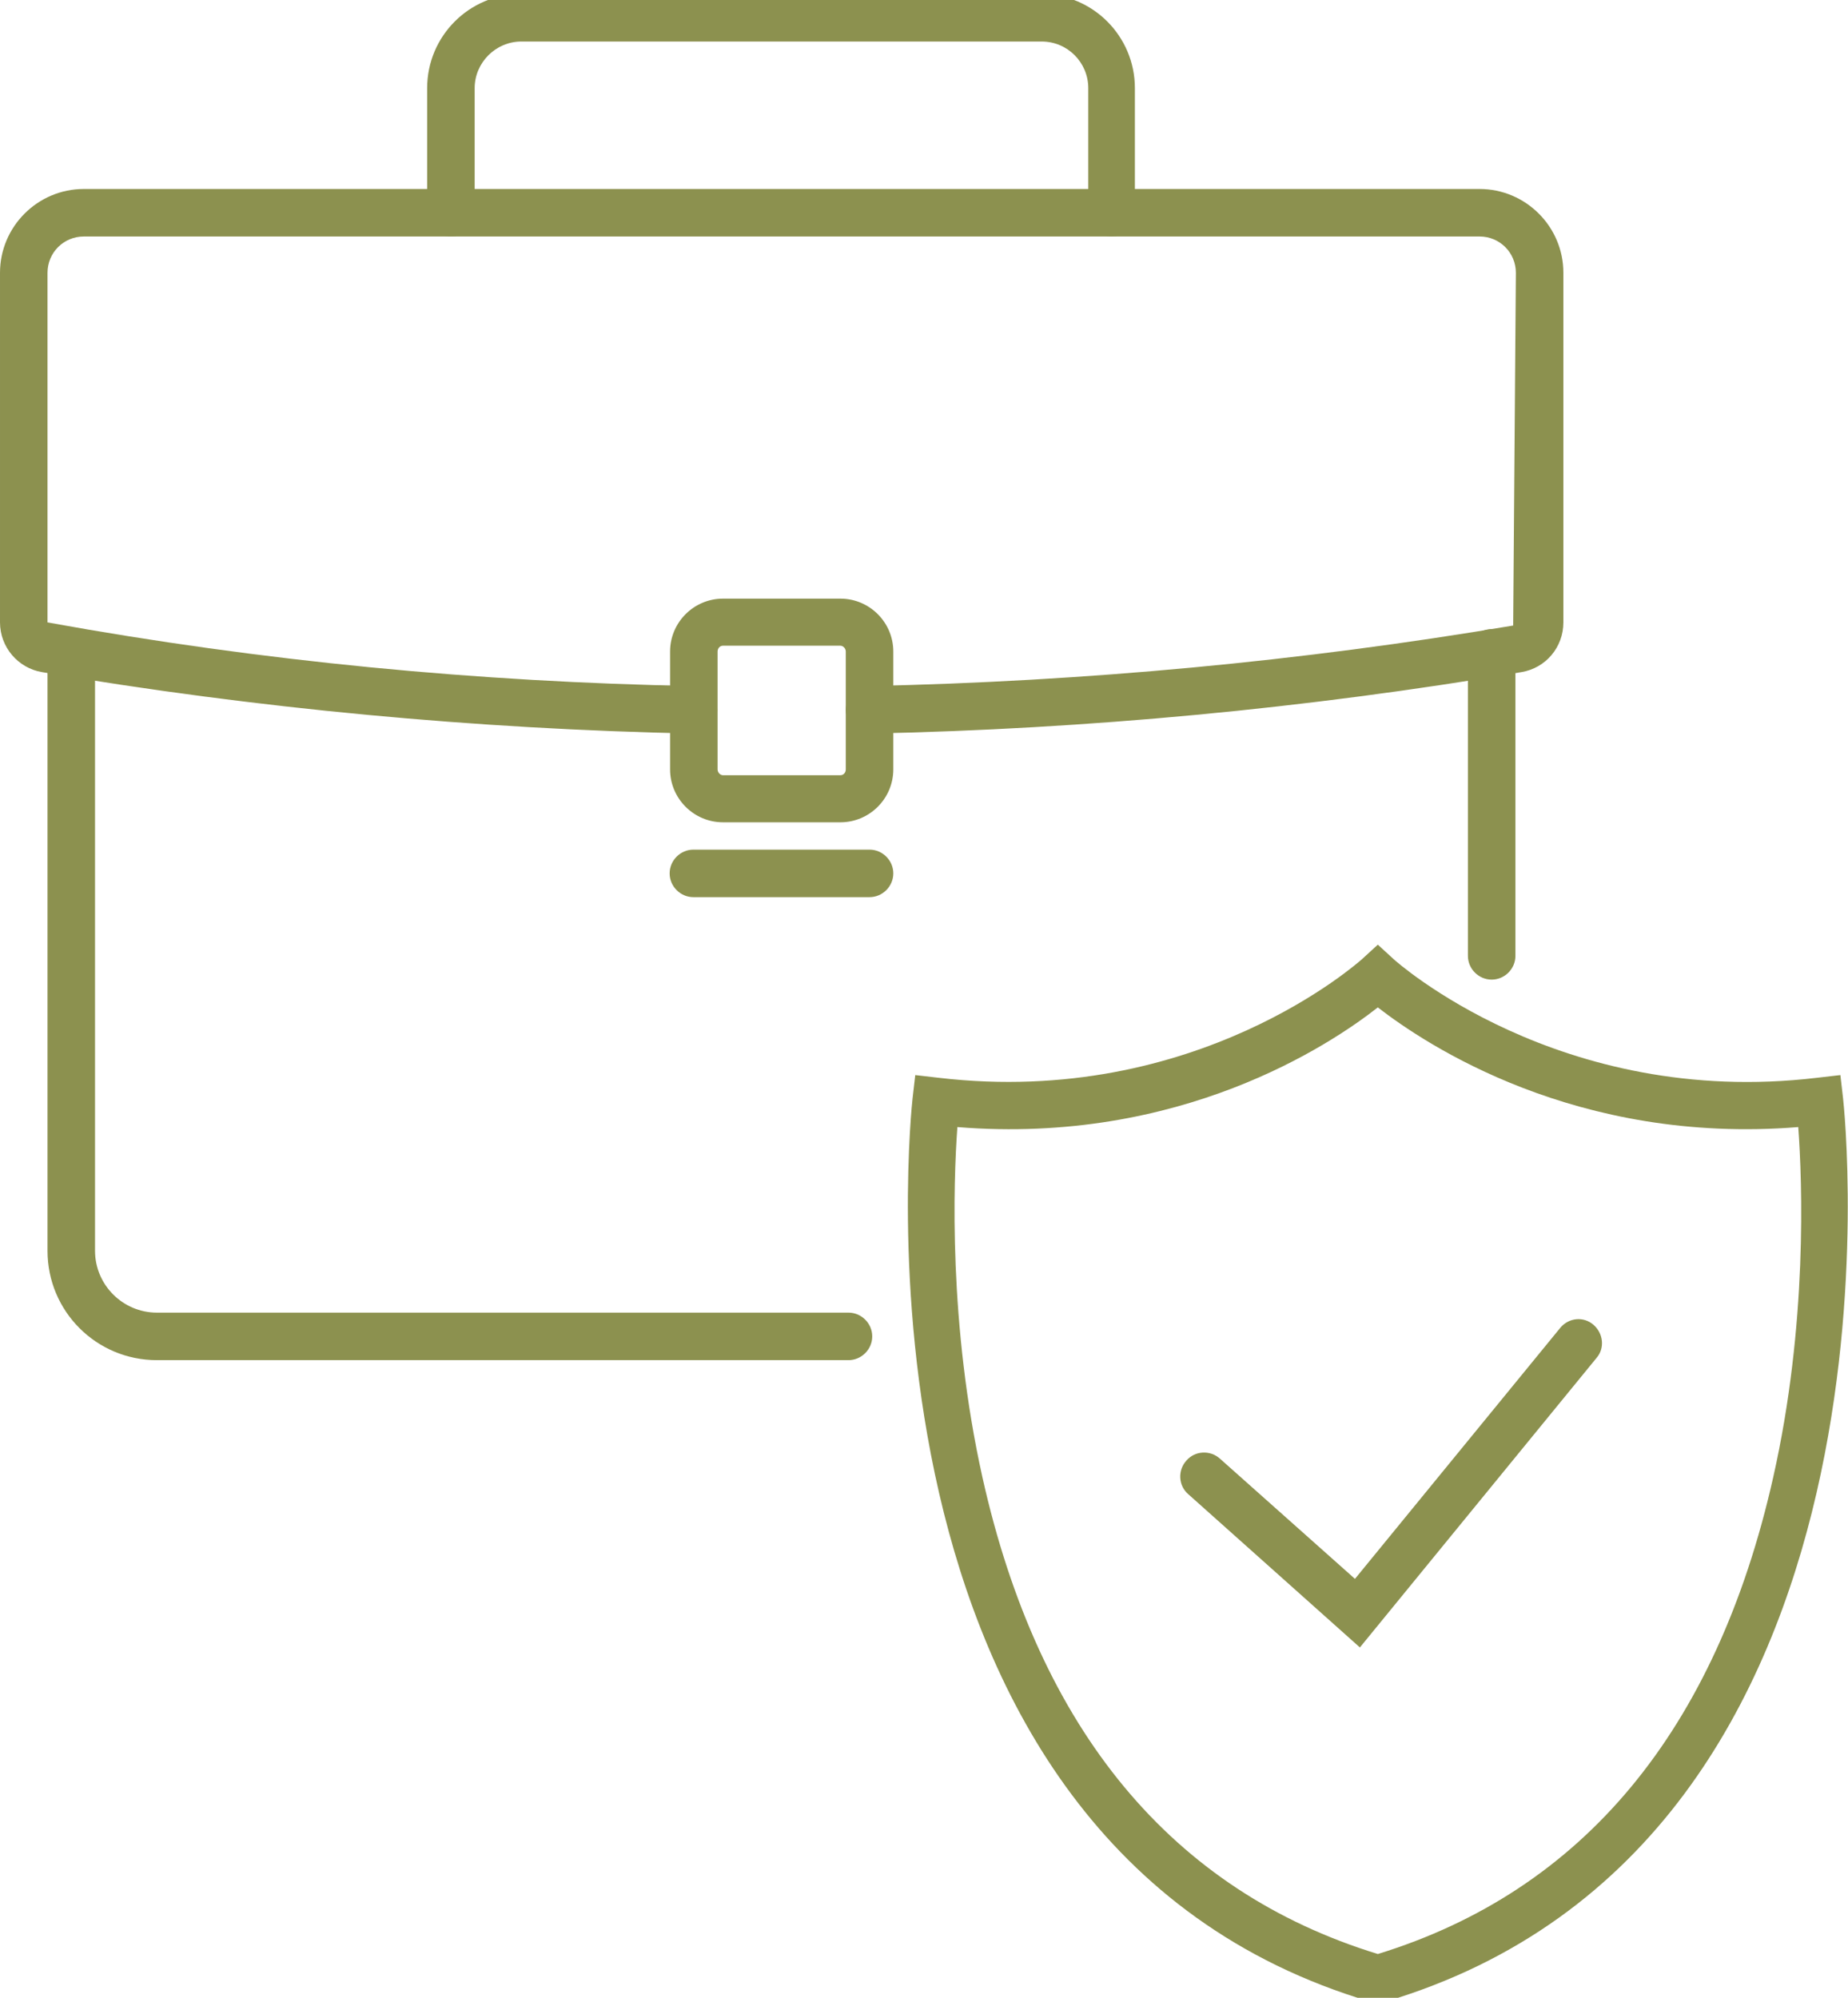
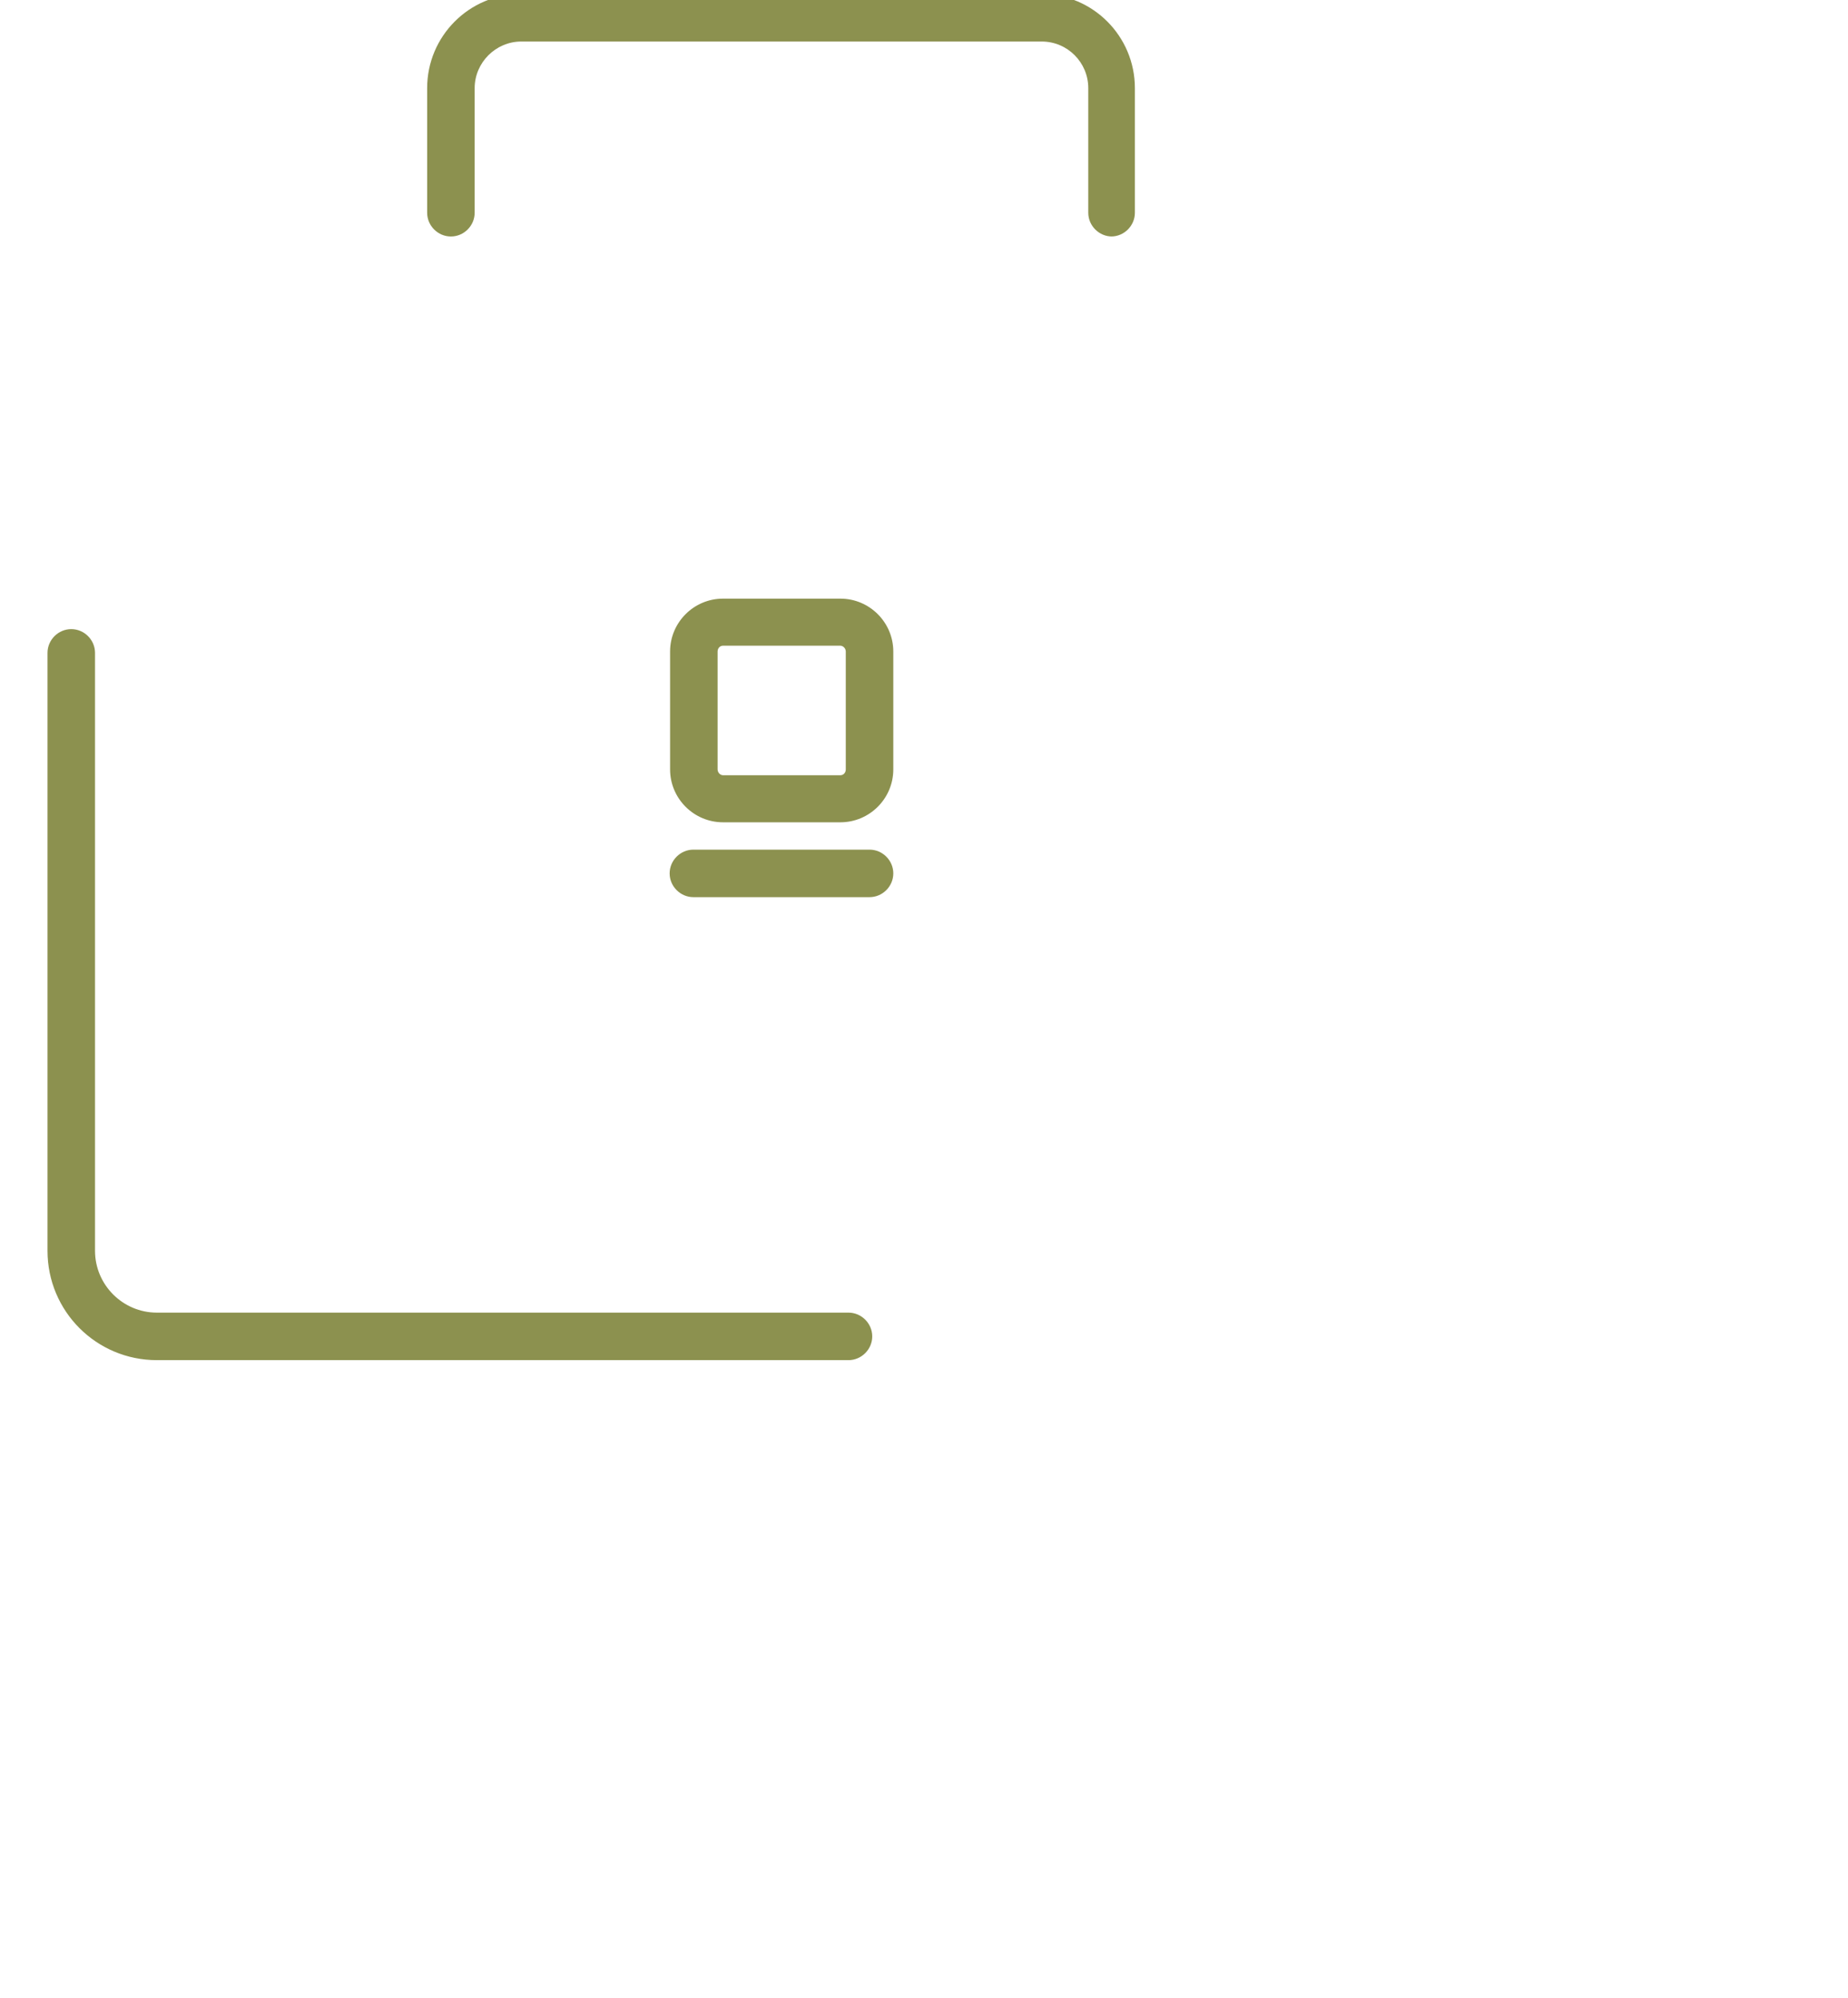
<svg xmlns="http://www.w3.org/2000/svg" preserveAspectRatio="xMidYMid slice" id="Ebene_2" viewBox="0 0 41.23 44.84" width="111px" height="120px">
  <defs>
    <style>.cls-1{fill:#8c914f;stroke-width:0px;}</style>
  </defs>
  <g id="Ebene_1-2">
    <path class="cls-1" d="m18.93,30.48H3.5c-1.35,0-2.44-1.09-2.44-2.44v-13.34c0-.29.24-.53.53-.53s.53.24.53.53v13.34c0,.76.62,1.38,1.38,1.38h15.43c.29,0,.53.24.53.53s-.24.53-.53.53Z" />
-     <path class="cls-1" d="m33.28,21.99c-.29,0-.53-.24-.53-.53v-6.76c0-.29.24-.53.53-.53s.53.24.53.53v6.76c0,.29-.24.53-.53.53Z" />
-     <path class="cls-1" d="m19.4,16.5c-.29,0-.52-.23-.53-.52,0-.29.23-.53.52-.54,4.8-.1,9.63-.55,14.37-1.35l.06-7.87c0-.45-.36-.81-.81-.81H1.87c-.45,0-.81.36-.81.81v7.8c4.79.87,9.62,1.33,14.42,1.42.29,0,.52.25.52.54,0,.29-.24.52-.53.52h-.01c-4.85-.1-9.74-.56-14.52-1.37-.54-.09-.94-.56-.94-1.11v-7.8c0-1.03.84-1.87,1.87-1.87h31.14c1.03,0,1.87.84,1.87,1.87v7.8c0,.55-.39,1.02-.94,1.11-4.79.81-9.67,1.27-14.52,1.37h-.01Z" />
    <path class="cls-1" d="m18.75,18.48h-2.62c-.65,0-1.18-.53-1.18-1.18v-2.63c0-.65.53-1.18,1.18-1.18h2.62c.65,0,1.18.53,1.18,1.18v2.63c0,.65-.53,1.18-1.18,1.18Zm-2.62-3.94c-.07,0-.12.06-.12.13v2.63c0,.07.06.13.12.13h2.62c.07,0,.12-.06.12-.13v-2.63c0-.07-.06-.13-.12-.13h-2.62Z" />
    <path class="cls-1" d="m19.4,20.15h-3.93c-.29,0-.53-.24-.53-.53s.24-.53.53-.53h3.93c.29,0,.53.24.53.53s-.24.53-.53.53Z" />
    <path class="cls-1" d="m24.81,5.41c-.29,0-.53-.24-.53-.53v-2.78c0-.57-.46-1.04-1.04-1.04h-11.61c-.57,0-1.04.47-1.04,1.04v2.78c0,.29-.24.53-.53.53s-.53-.24-.53-.53v-2.78c0-1.16.94-2.1,2.09-2.1h11.61c1.15,0,2.09.94,2.09,2.1v2.78c0,.29-.24.53-.53.53Z" />
-     <path class="cls-1" d="m30.34,36.89l-3.83-3.42c-.22-.19-.24-.53-.04-.75.19-.22.53-.24.75-.04l3.01,2.68,4.58-5.6c.19-.23.52-.26.74-.07s.26.52.07.74l-5.28,6.46Z" />
-     <path class="cls-1" d="m30.74,44.84l-.15-.04c-12.04-3.56-10.25-19.99-10.23-20.16l.06-.52.52.06c5.76.68,9.4-2.61,9.44-2.64l.36-.33.36.33s3.68,3.33,9.44,2.64l.52-.06.06.52c.02.17,1.81,16.59-10.23,20.16l-.15.04Zm-9.38-19.56c-.09,1.22-.2,4.41.56,7.82,1.26,5.64,4.23,9.22,8.82,10.63,4.58-1.41,7.55-4.99,8.82-10.63.77-3.41.65-6.61.56-7.82-4.95.4-8.31-1.84-9.38-2.67-1.07.84-4.42,3.07-9.38,2.67Z" />
  </g>
</svg>